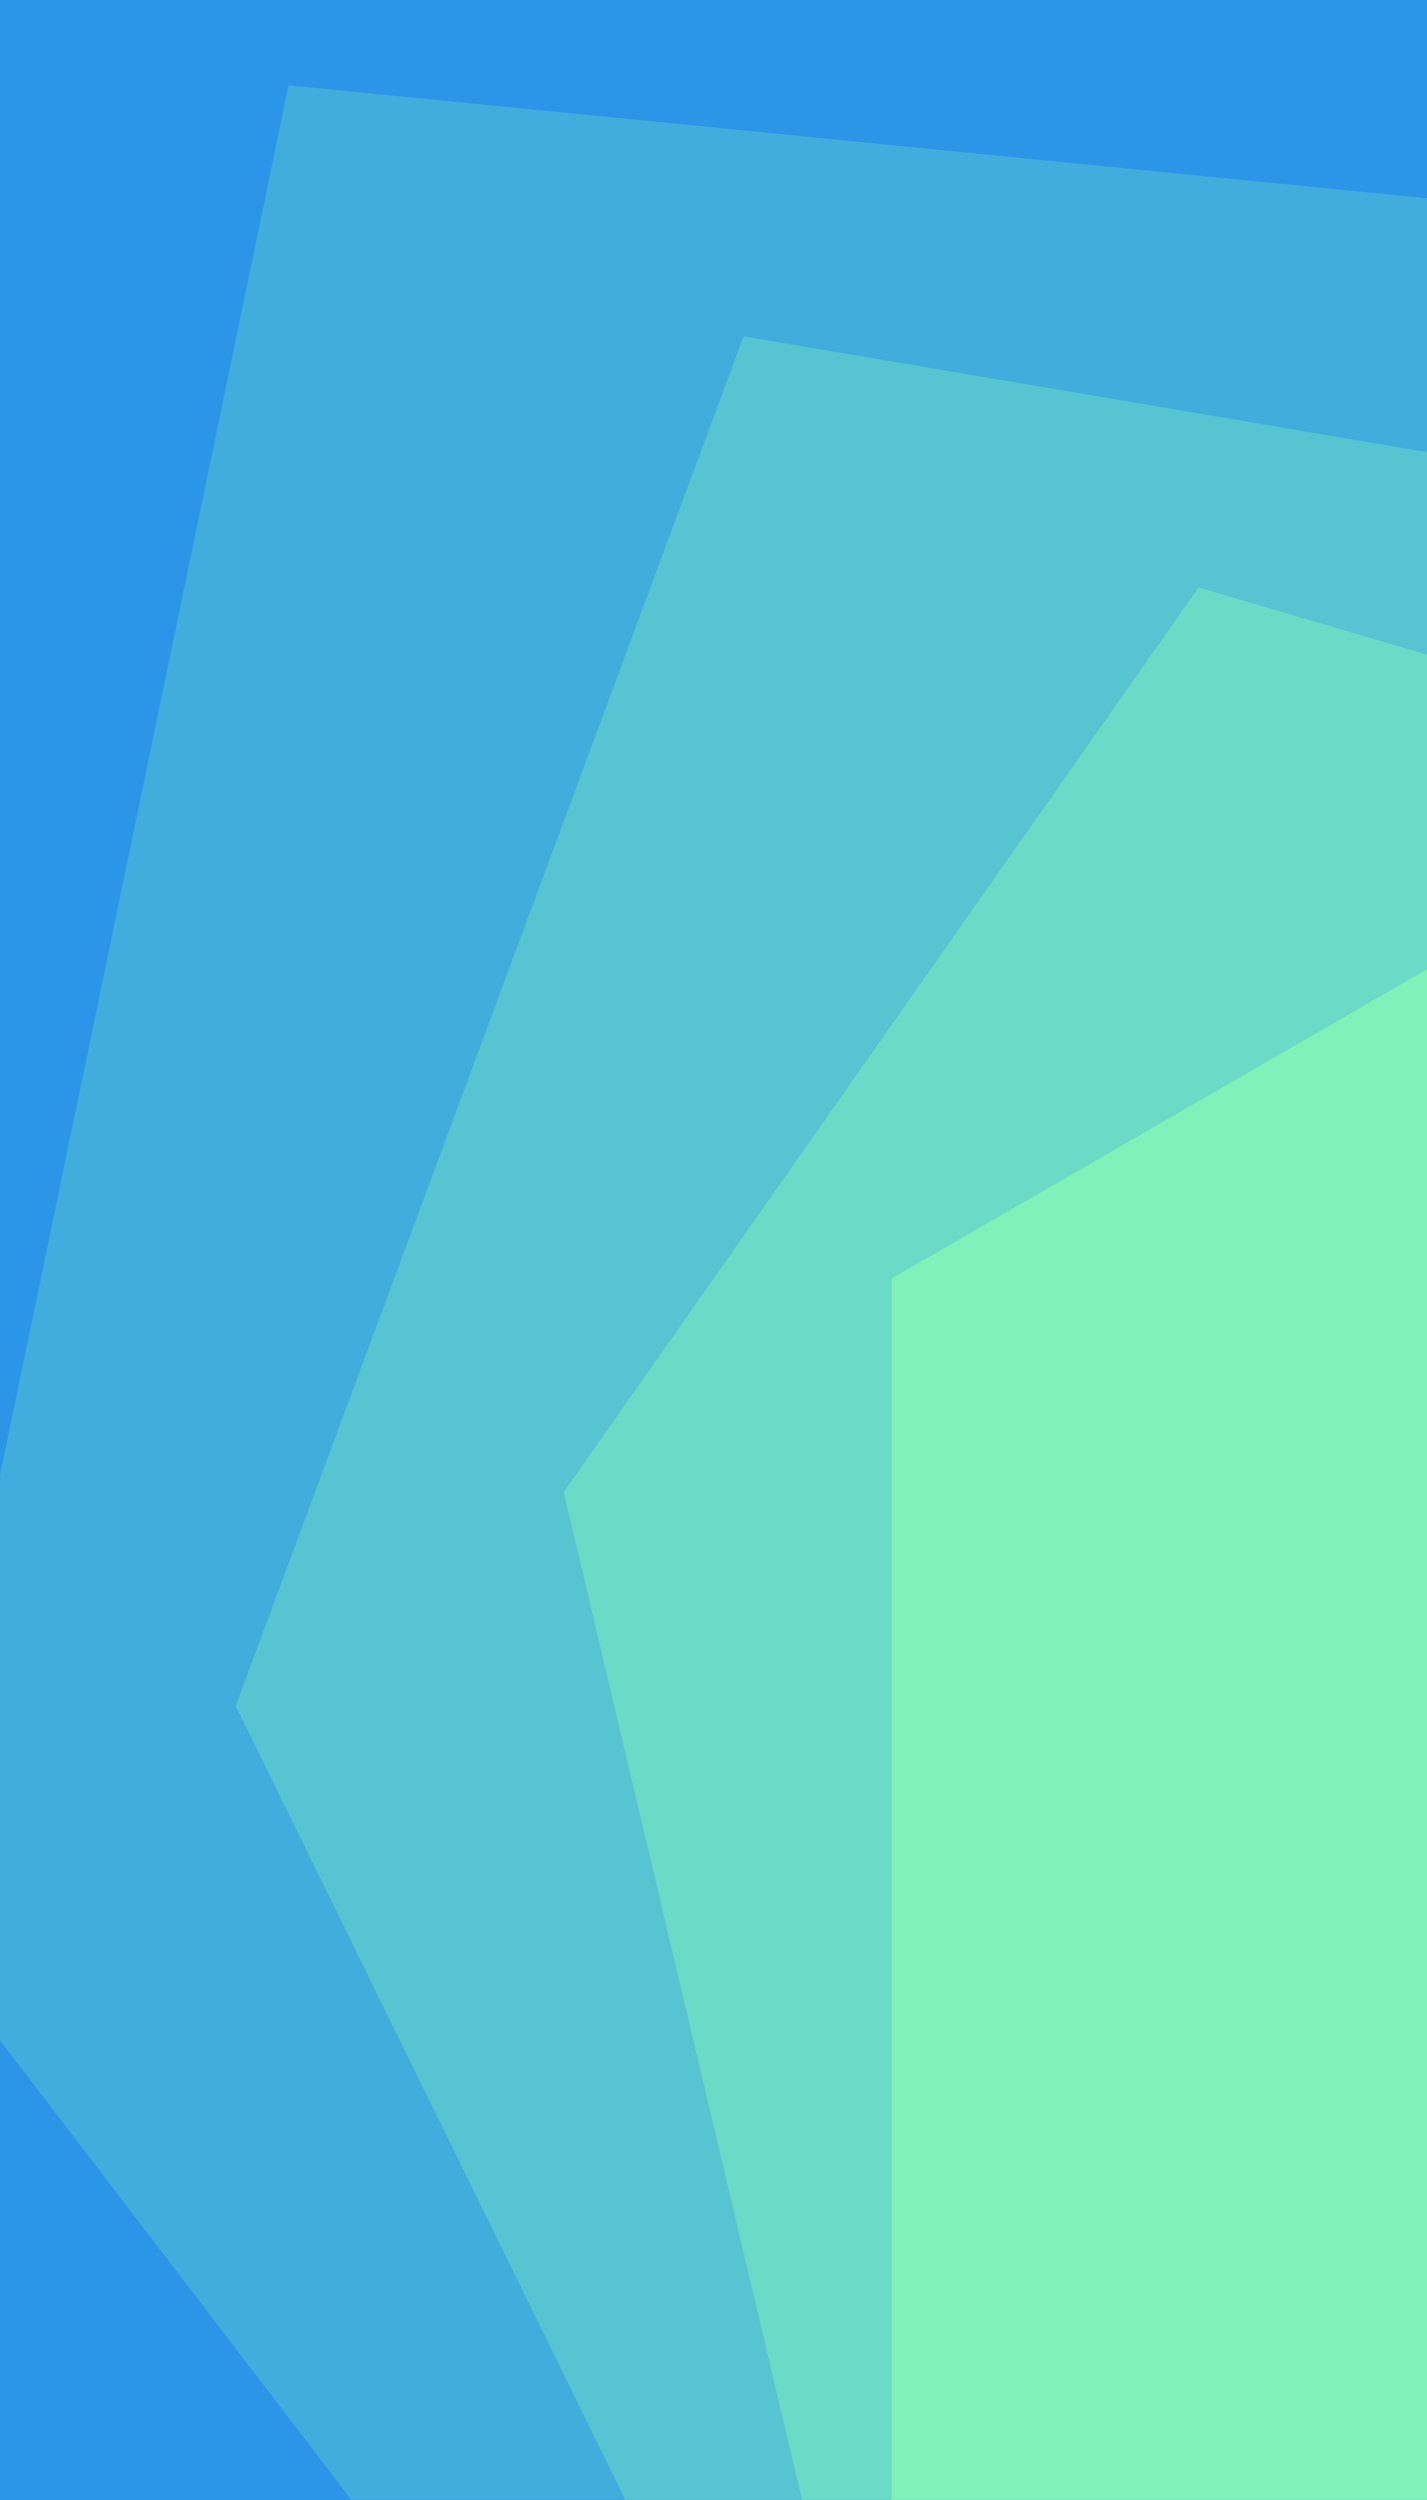
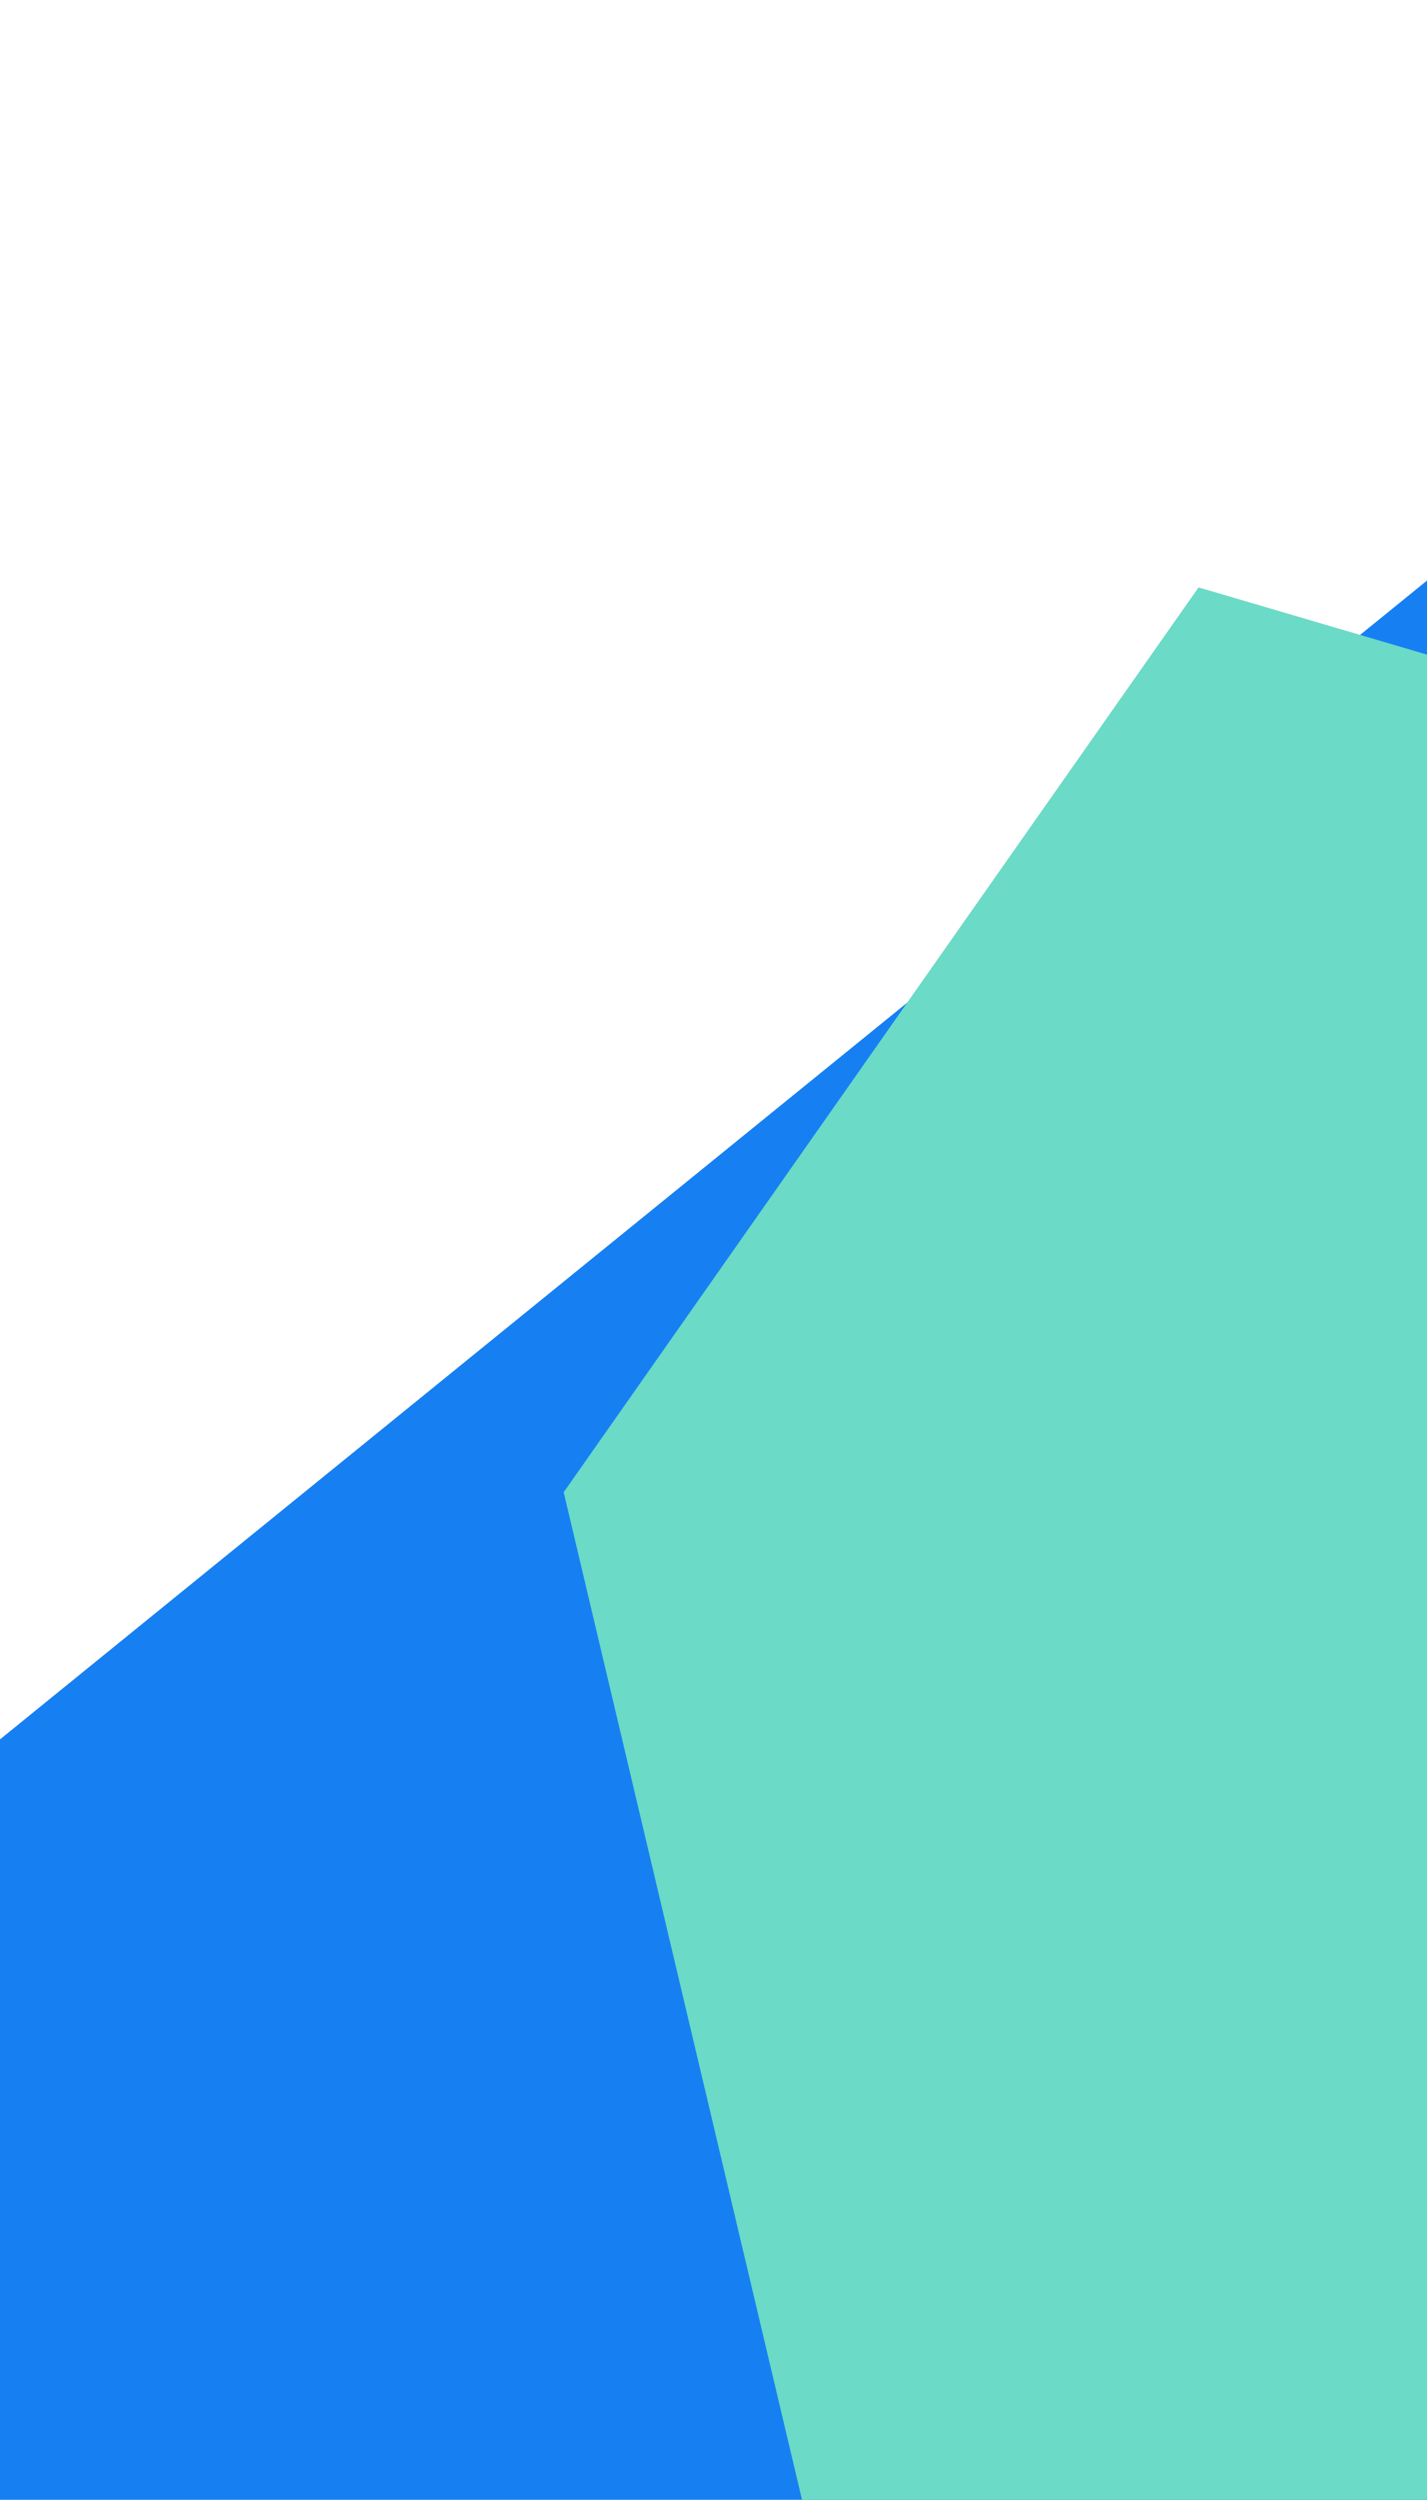
<svg xmlns="http://www.w3.org/2000/svg" width="233" height="408" viewBox="0 0 233 408" fill="none">
-   <path d="M-175.731 417.943L123.972 591L423.675 417.943L423.675 -109L-175.731 -109L-175.731 417.943Z" fill="#0069FF" />
-   <path d="M-122.179 383.064L127.572 563.728L418.789 419.511L418.789 -56.054L-101.448 -68.028L-122.179 383.064Z" fill="#1680F3" />
-   <path d="M-68.625 348.185L131.178 536.451L413.904 421.084L413.904 -3.114L-27.164 -27.056L-68.625 348.185Z" fill="#2B96E8" />
-   <path d="M-15.066 313.306L134.785 509.18L409.02 422.651L409.02 49.832L47.125 13.922L-15.066 313.306Z" fill="#41ADDD" />
-   <path d="M38.487 278.428L138.386 481.908L404.135 424.219L404.135 102.778L121.409 54.894L38.487 278.428Z" fill="#56C4D1" />
+   <path d="M-122.179 383.064L127.572 563.728L418.789 419.511L418.789 -56.054L-122.179 383.064Z" fill="#1680F3" />
  <path d="M92.039 243.549L141.992 454.637L399.25 425.792L399.25 155.724L195.698 95.872L92.039 243.549Z" fill="#6BDAC6" />
-   <path d="M394.364 208.664L269.981 136.844L145.597 208.664L145.597 427.36L394.364 427.36L394.364 208.664Z" fill="#81F1BA" />
</svg>